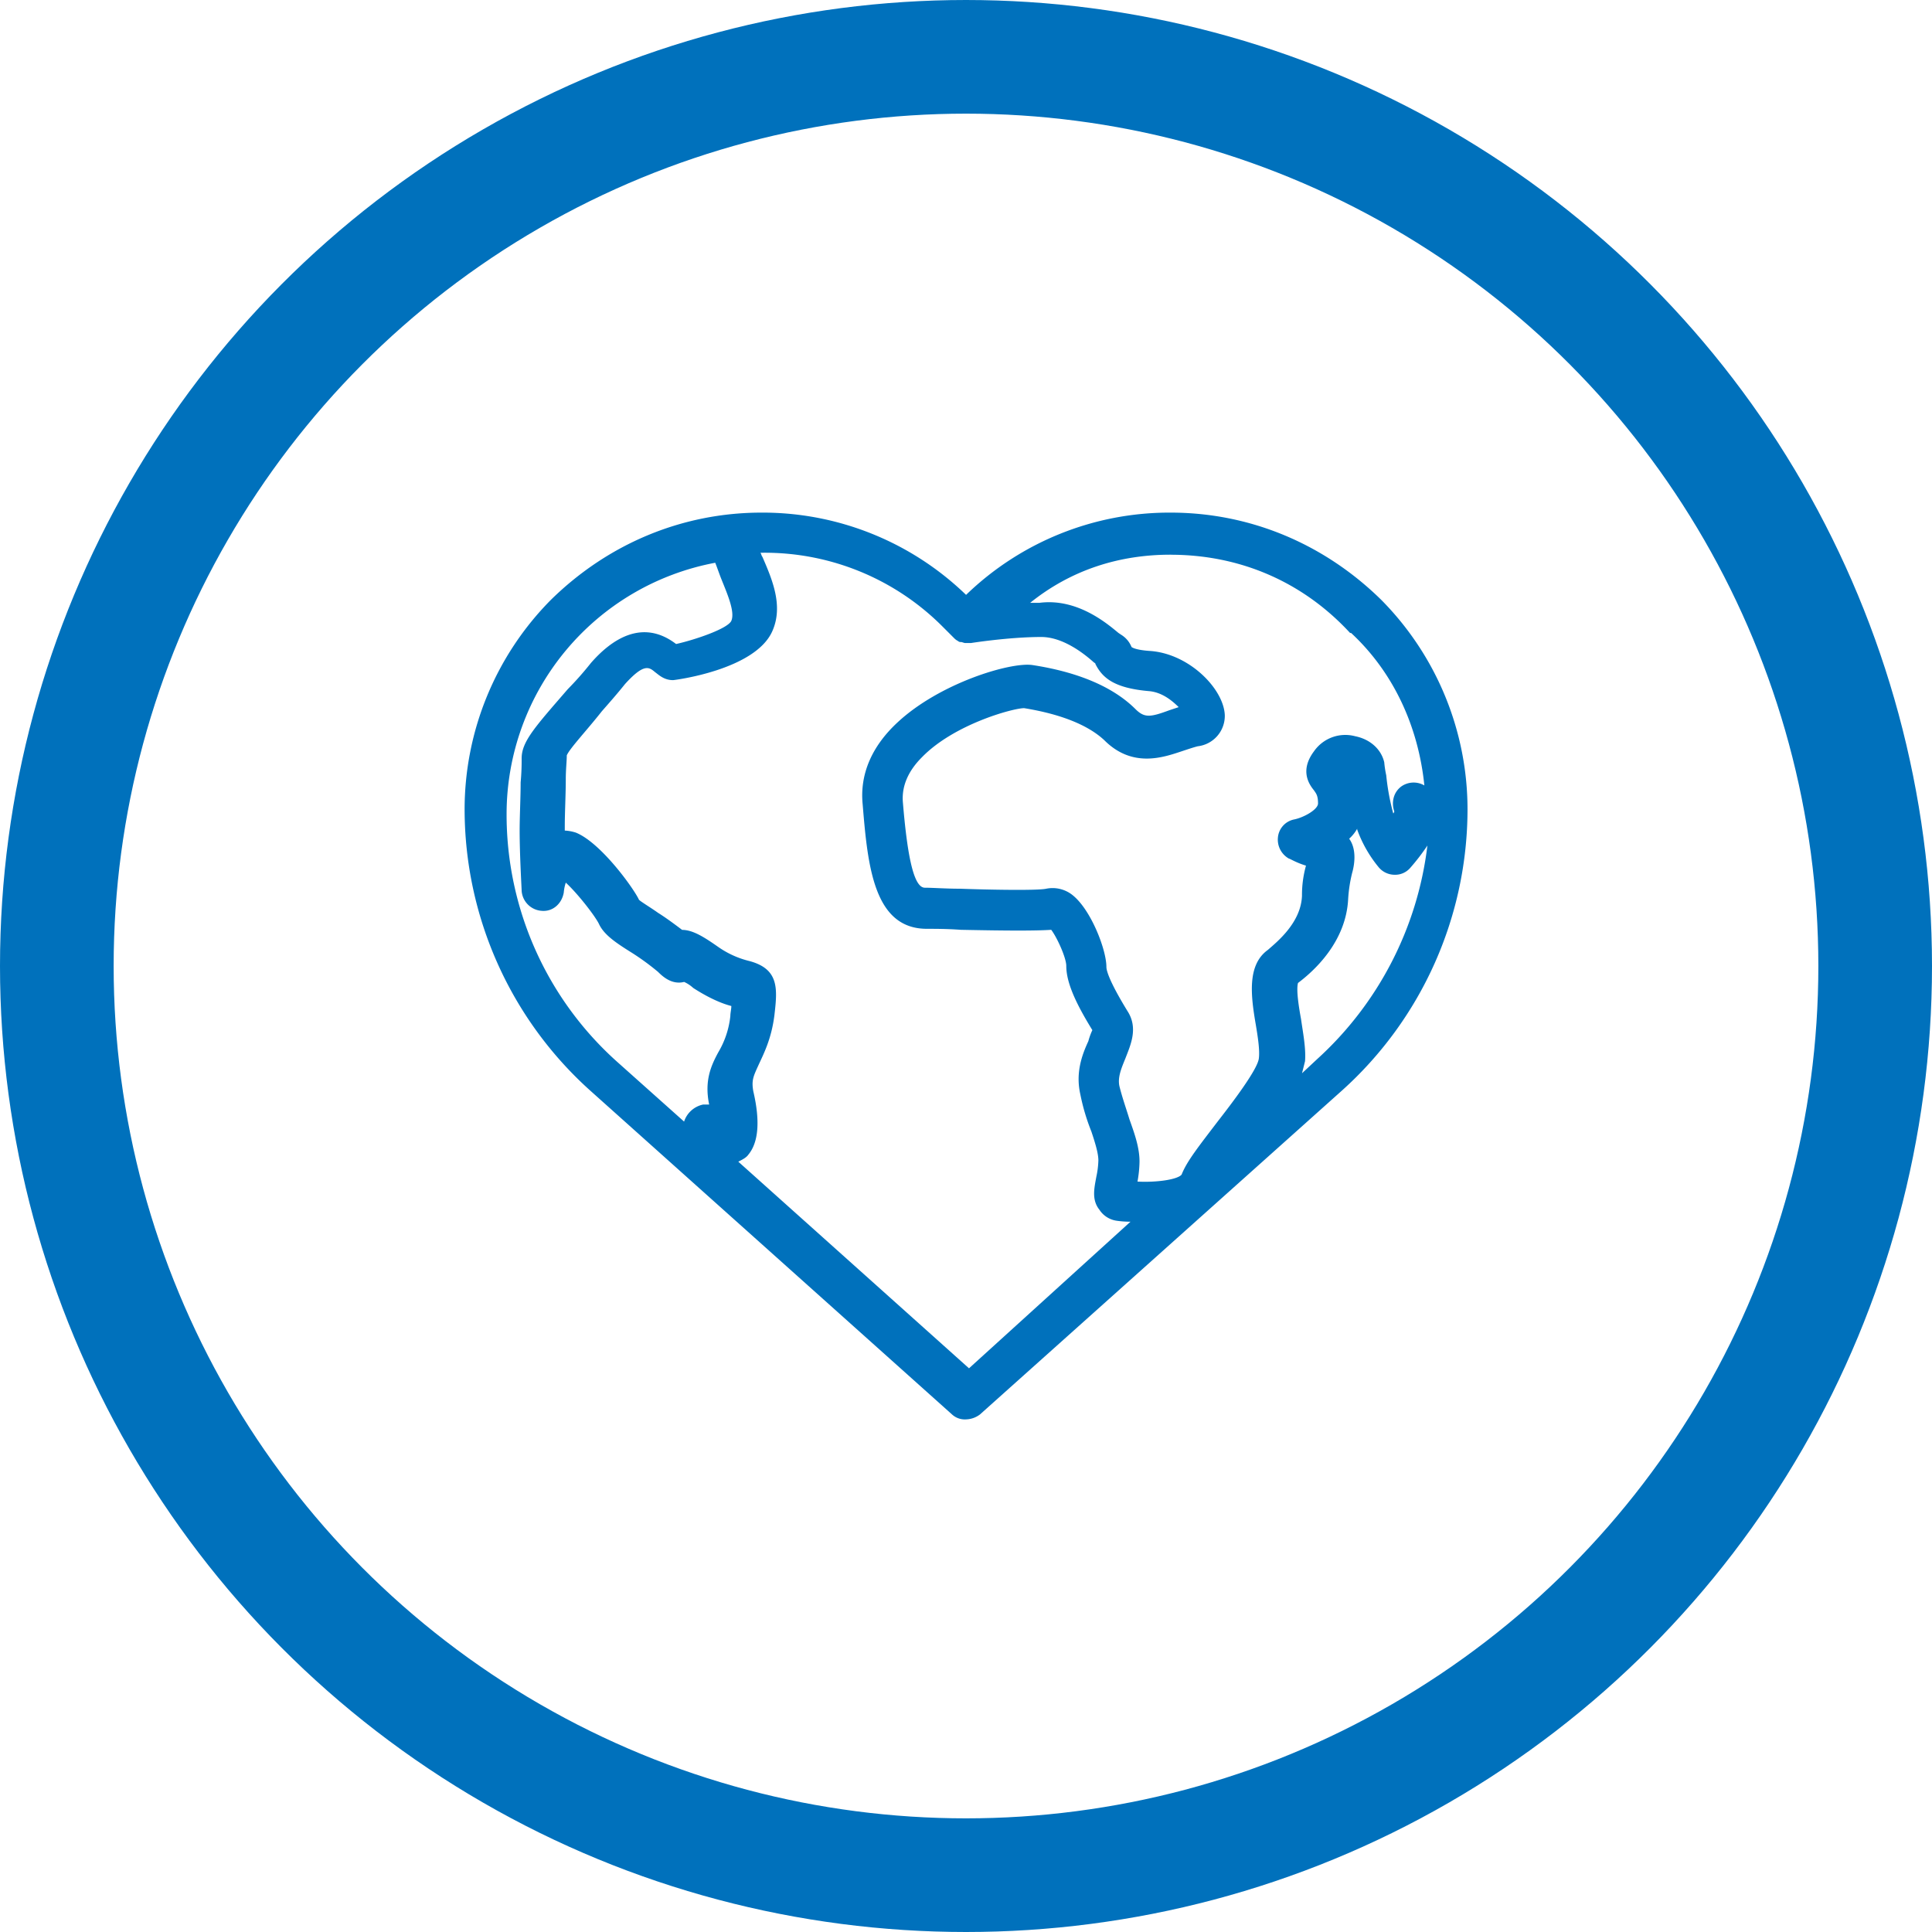
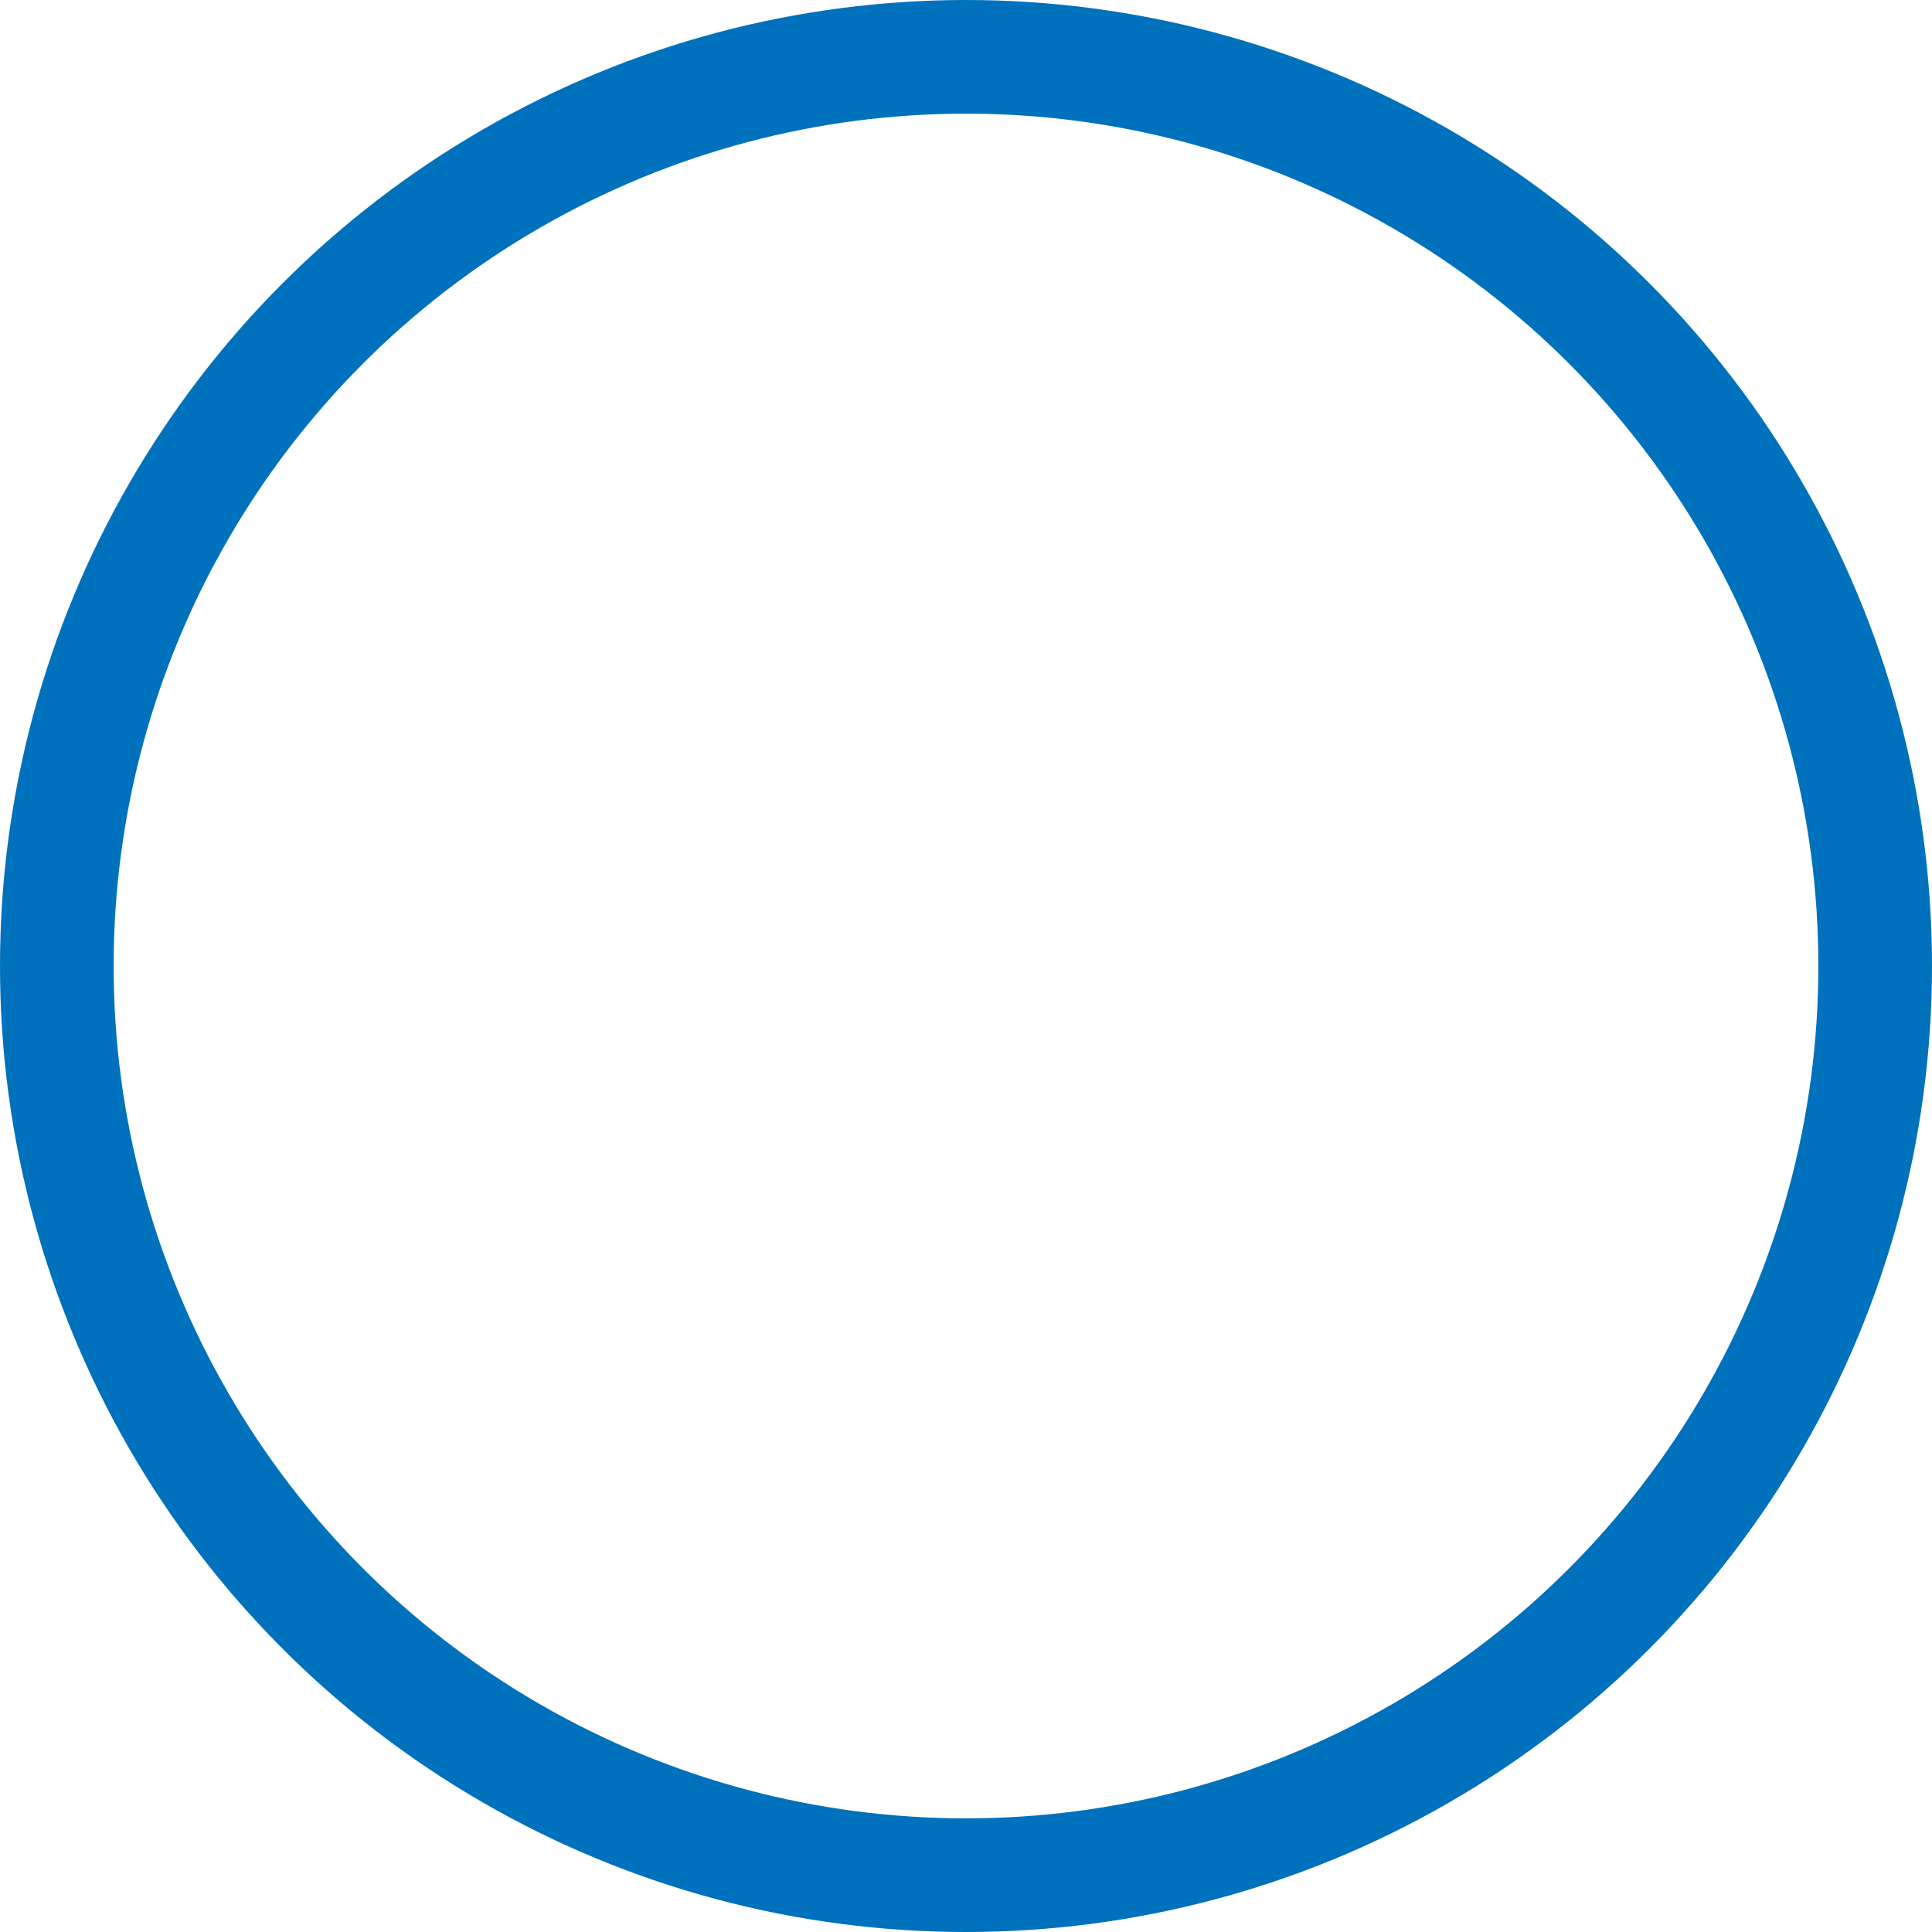
<svg xmlns="http://www.w3.org/2000/svg" viewBox="0 0 850 850">
  <defs>
    <style>.a{fill:none;stroke:#0071bc;stroke-miterlimit:10;stroke-width:50px;}.b{fill:#0071bc;}</style>
  </defs>
  <title>environmental-suistainability-icon</title>
  <circle class="a" cx="425" cy="425" r="400" />
-   <path class="b" d="M682.7,338.92l-6.62,6.62,6.62-6.62c-25.15-24.71-57.81-38.39-92.67-38.39h0a128.68,128.68,0,0,0-90,36.19,128.68,128.68,0,0,0-90-36.19c-34.86,0-67.52,13.68-92.67,38.39a131,131,0,0,0-37.95,92.24,166.5,166.5,0,0,0,55.16,123.56L493.82,697.27a8.28,8.28,0,0,0,6.18,2.2,10.57,10.57,0,0,0,6.18-2.2L665.49,554.72a166.5,166.5,0,0,0,55.16-123.56A131,131,0,0,0,682.7,338.92ZM590,319.06c30,0,57.81,11.48,79,34.43h.44c18.54,17.21,29.57,41,32.22,67.07a9.42,9.42,0,0,0-10.15.45c-3.53,2.64-4.41,7.06-3.09,11a1.54,1.54,0,0,1-.44.88,101.47,101.47,0,0,1-3.09-16.77,46.4,46.4,0,0,1-.88-5.74c-1.33-5.73-6.18-10.15-12.8-11.47a16.78,16.78,0,0,0-18.1,6.62c-6.62,8.83-1.76,15,0,17.21.89,1.32,1.77,2.21,1.77,5.74,0,2.65-6.18,6.18-10.59,7.06a8.9,8.9,0,0,0-7.06,7.94,9.57,9.57,0,0,0,4.85,9.27c.44,0,3.09,1.77,7.5,3.09a48,48,0,0,0-1.76,13.24c-.44,11.91-11,20.3-15,23.83-9.26,6.62-7.5,20.3-5.29,33.1.88,5.29,1.76,11,1.32,14.56-.44,4.85-11.91,19.86-18.09,27.8-8.39,11-13.68,17.66-15.89,23.39-1.76,2.21-11,3.53-19.42,3.09a53.4,53.4,0,0,0,.89-8.82c0-6.18-2.21-12.36-4.42-18.54-1.32-4.41-3.09-9.27-4.41-14.56-.88-4,.88-8,2.65-12.36,2.2-5.74,5.74-13.24.88-20.74-8.38-13.68-9.27-18.09-9.27-19.42,0-7.5-6.62-24.71-14.56-31.33A14.06,14.06,0,0,0,535.3,466c-4,.88-26,.44-37.95,0-6.18,0-11.91-.44-15.44-.44-4.42,0-7.51-11-9.71-37.95-.44-6.62,2.2-13.24,8.38-19.42,14.12-14.57,40.16-21.63,45-21.63,16.32,2.65,28.24,7.51,35.3,14.13,12.36,12.35,26,7.5,34,4.85,2.65-.88,5.3-1.77,7.06-2.21a13.46,13.46,0,0,0,11.92-13.68c-.44-11.47-15.45-26.92-32.66-28.24-7.06-.44-8.38-1.77-8.38-1.77a11.14,11.14,0,0,0-4.42-5.29l-1.32-.88c-4.86-4-18.09-15.45-34.86-13.24h-4c18.1-14.57,39.28-21.19,61.79-21.19ZM297.88,432.92a112.55,112.55,0,0,1,91.79-110.33c.89,2.21,1.77,4.86,2.65,7.06,2.65,6.62,6.18,14.57,4.41,18.54-1.76,3.53-16.32,8.38-24.27,10.15-15-11.47-28.68-1.77-37.51,8.38A141.51,141.51,0,0,1,324.8,378.2c-14.12,16.33-20.3,22.95-20.3,30.45a104.94,104.94,0,0,1-.44,10.59c0,6.62-.44,15-.44,21.18,0,10.59.88,25.6.88,26.48a9.49,9.49,0,0,0,8.83,8.83c4.85.44,8.82-3.09,9.7-8a19.62,19.62,0,0,1,.89-4.41c5.29,4.86,12.8,14.56,14.56,18.1,2.21,4.85,7.5,8.38,14.56,12.79a108.68,108.68,0,0,1,11.48,8.39c2.2,2.2,6.18,5.73,11.47,4.41a15.13,15.13,0,0,1,4,2.65c7.51,4.85,13.24,7.06,16.77,7.94,0,1.33-.44,3.09-.44,4.42A39.22,39.22,0,0,1,391,538c-3.09,5.74-6.18,12.36-4,22.95h-2.64a11.21,11.21,0,0,0-8.39,7.5l-29.12-26A145.89,145.89,0,0,1,297.88,432.92ZM501.32,677l-101.5-90.91c1.77-.89,3.53-1.77,4.42-3.09,4.41-5.3,5.29-14.57,2.2-27.81-.88-4.85,0-6.62,2.21-11.47s5.74-11.47,7.06-22.07c1.32-11.47,2.21-20.3-11-23.83A40.55,40.55,0,0,1,391,491.62c-5.74-4-11-7.51-15.89-7.51-3.53-2.65-7.06-5.29-10.59-7.5-3.09-2.21-7.5-4.85-8.39-5.74-2.2-4.85-16.77-25.15-27.8-29.56a18.39,18.39,0,0,0-4.85-.89v-1.76c0-6.18.44-14.12.44-20.74,0-4.42.44-7.95.44-10.6,1.32-3.08,8.82-11,15.44-19.41,3.09-3.53,6.62-7.5,10.15-11.92,8.39-9.27,10.6-7.5,13.24-5.29,1.77,1.32,4,3.53,7.95,3.53.44,0,36.18-4.42,43.69-21.63,4.85-11,0-22.5-4.42-32.65-.44-.45-.44-1.33-.88-1.77h1.33a110.41,110.41,0,0,1,79,32.66l4.41,4.41.44.44a6.48,6.48,0,0,0,1.77,1.33,1.62,1.62,0,0,0,1.32.44c.44,0,1.33.44,1.77.44h2.65s16.77-2.65,30.89-2.65c9.71,0,19,7.5,22.95,11,.44.44.88.44.88.89,3.09,6.17,8.38,10.59,23.39,11.91,5.74.44,10.15,4,13.24,7.06l-4,1.33c-8.39,3.09-11,3.53-15-.45-9.71-9.7-25.15-16.32-45.45-19.41-9.71-1.33-40.6,7.94-59.14,25.15-11.47,10.59-16.77,22.95-15.44,36.19,2.2,26.92,4.85,54.72,28.24,54.72,3.53,0,8.83,0,15,.44,21.19.44,33.1.44,39.72,0,2.65,3.53,6.62,12.36,6.62,15.89,0,7.5,4.41,16.77,11.47,28.24a29.35,29.35,0,0,0-1.76,4.86c-2.65,5.74-5.74,13.68-3.53,23.39a91.78,91.78,0,0,0,4.85,16.33c1.77,5.29,3.09,9.7,3.09,12.79a38.62,38.62,0,0,1-.88,7.06c-.88,4.86-2.21,10.16,1.32,14.57a10.84,10.84,0,0,0,7.51,4.85,41.6,41.6,0,0,0,6.17.44ZM654.46,541l-6.62,6.18,1.32-5.3c.44-5.73-.88-12.35-1.76-18.53-.89-4.85-2.21-12.8-1.33-15.89,7.06-5.29,21.19-18.09,22.07-37.07A63.34,63.34,0,0,1,669.9,459c.89-3.09,2.21-10.15-1.32-15a17.14,17.14,0,0,0,3.53-4.41V440a55.93,55.93,0,0,0,9.27,16.33,9.19,9.19,0,0,0,7.06,3.53,8.77,8.77,0,0,0,7.06-3.09A91.87,91.87,0,0,0,703,447,151.32,151.32,0,0,1,654.46,541Z" transform="translate(-75 -75)" />
</svg>